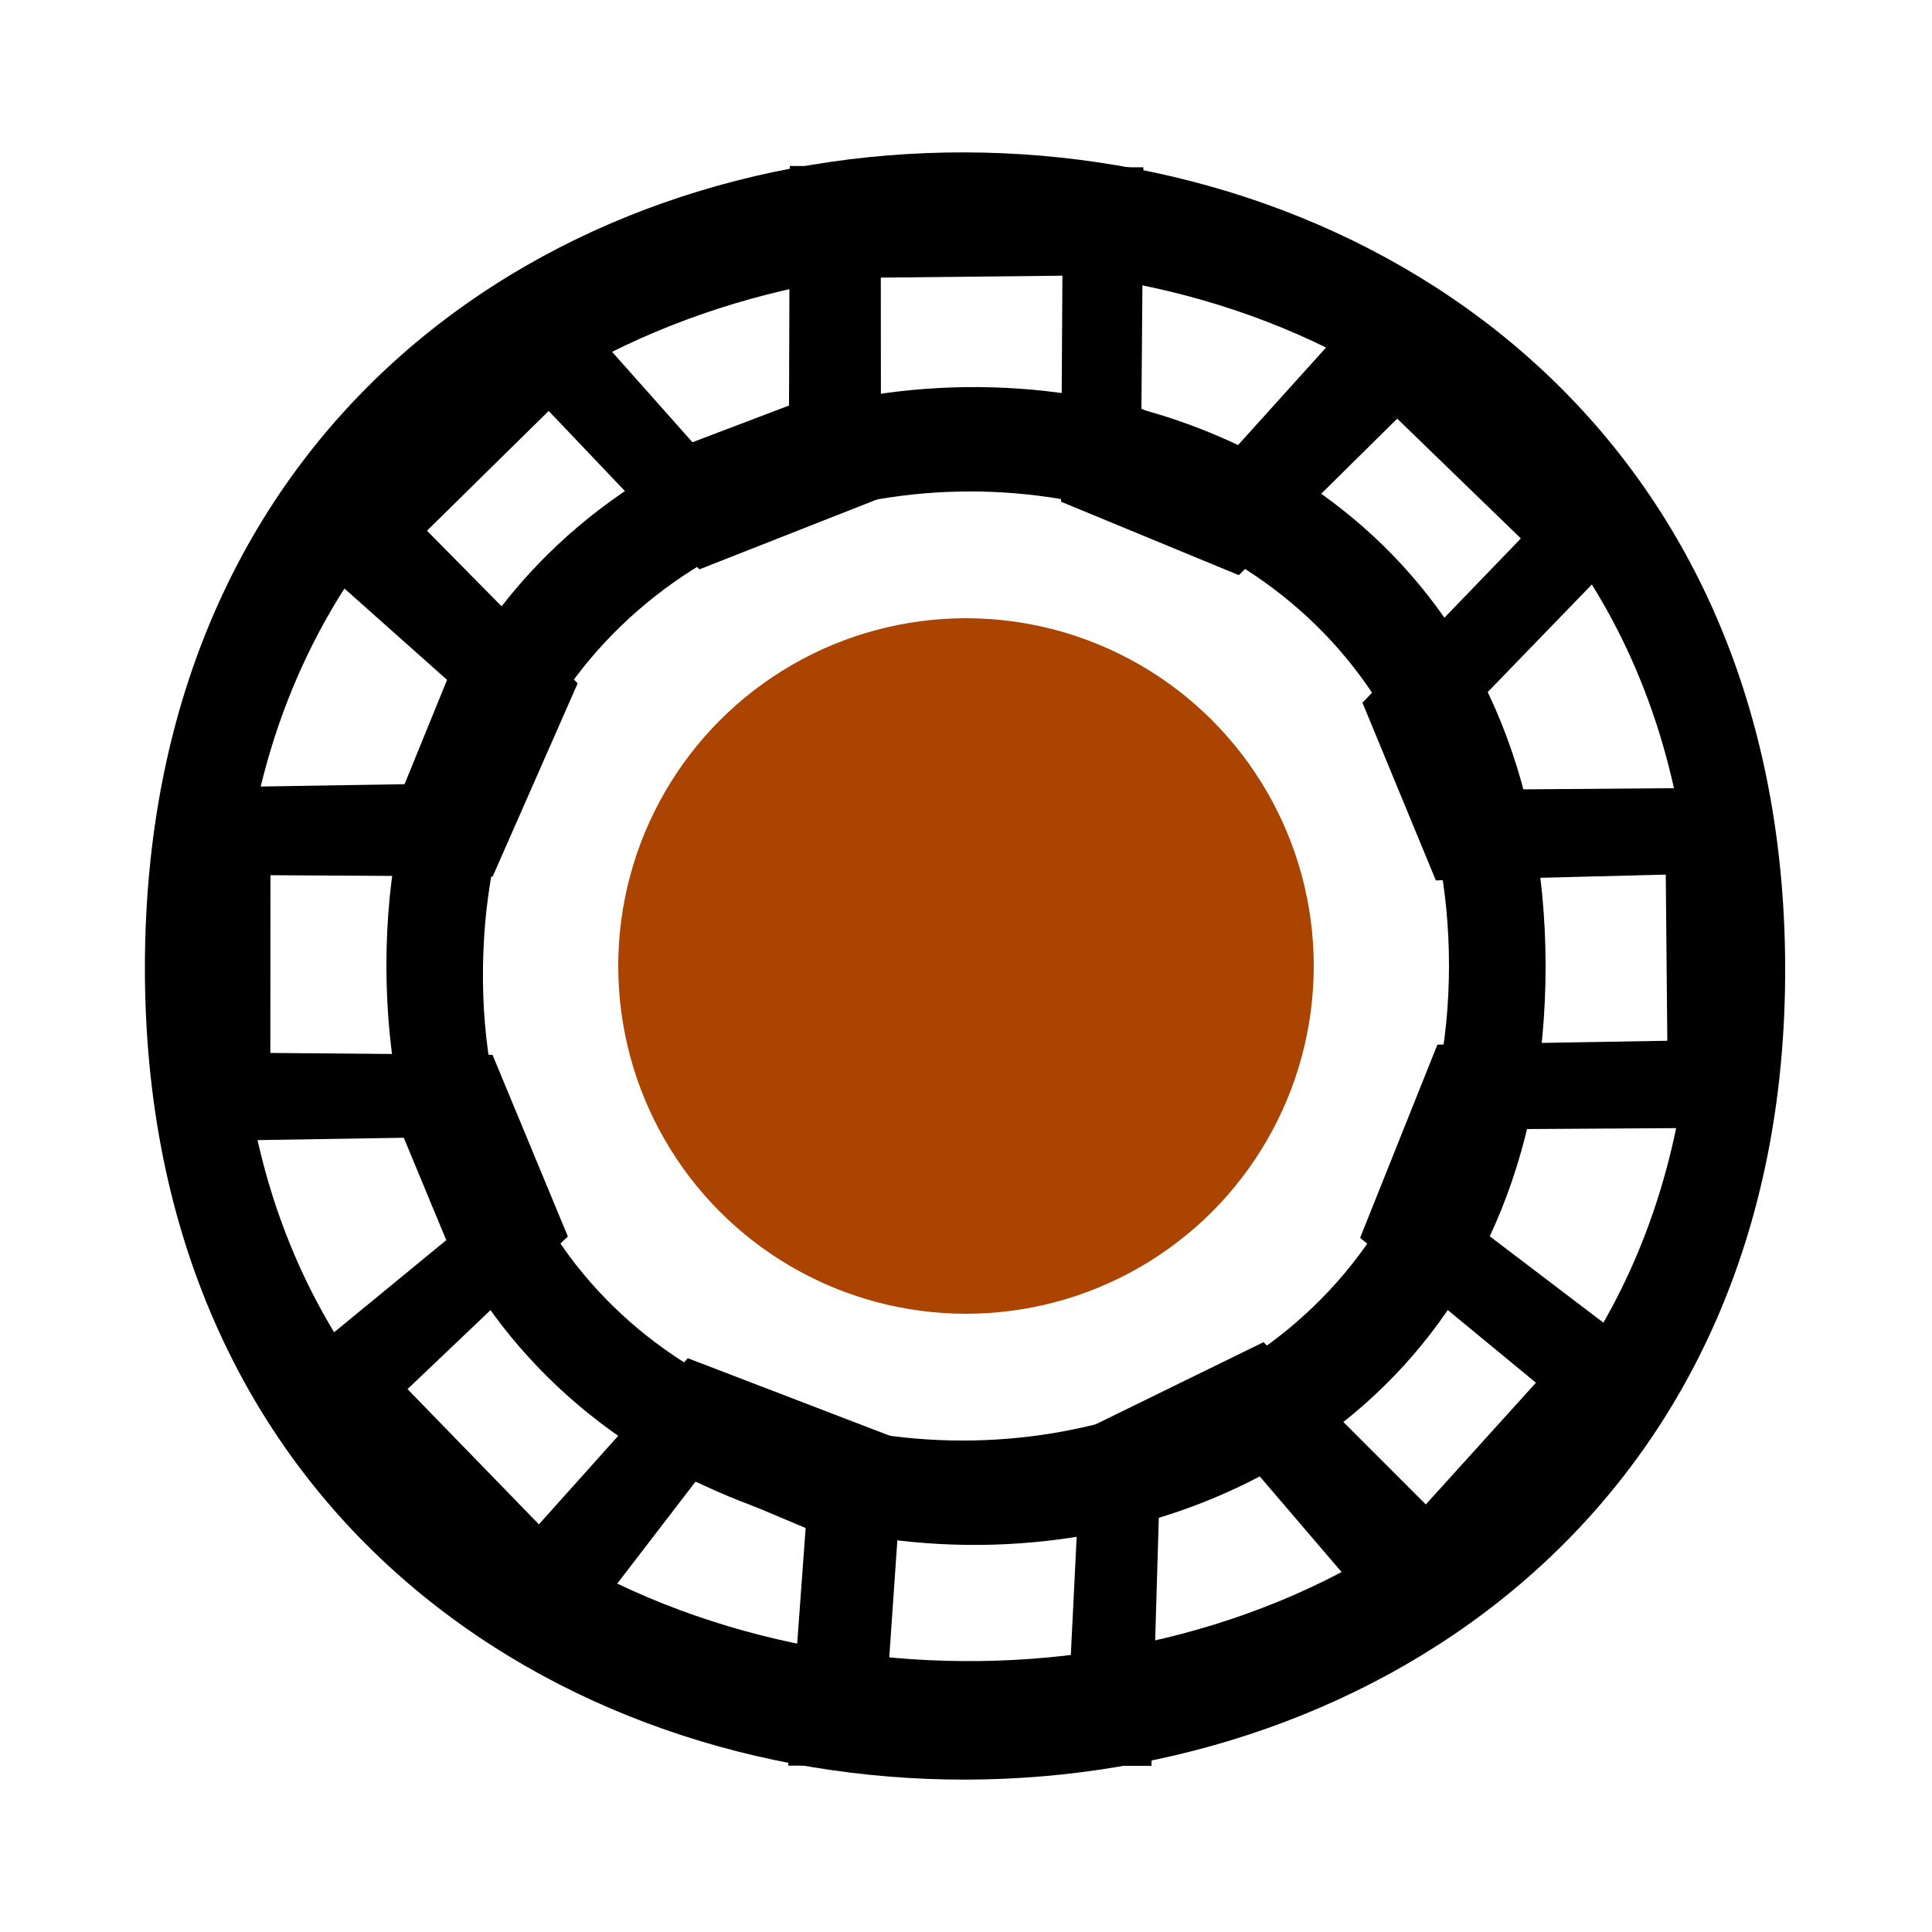
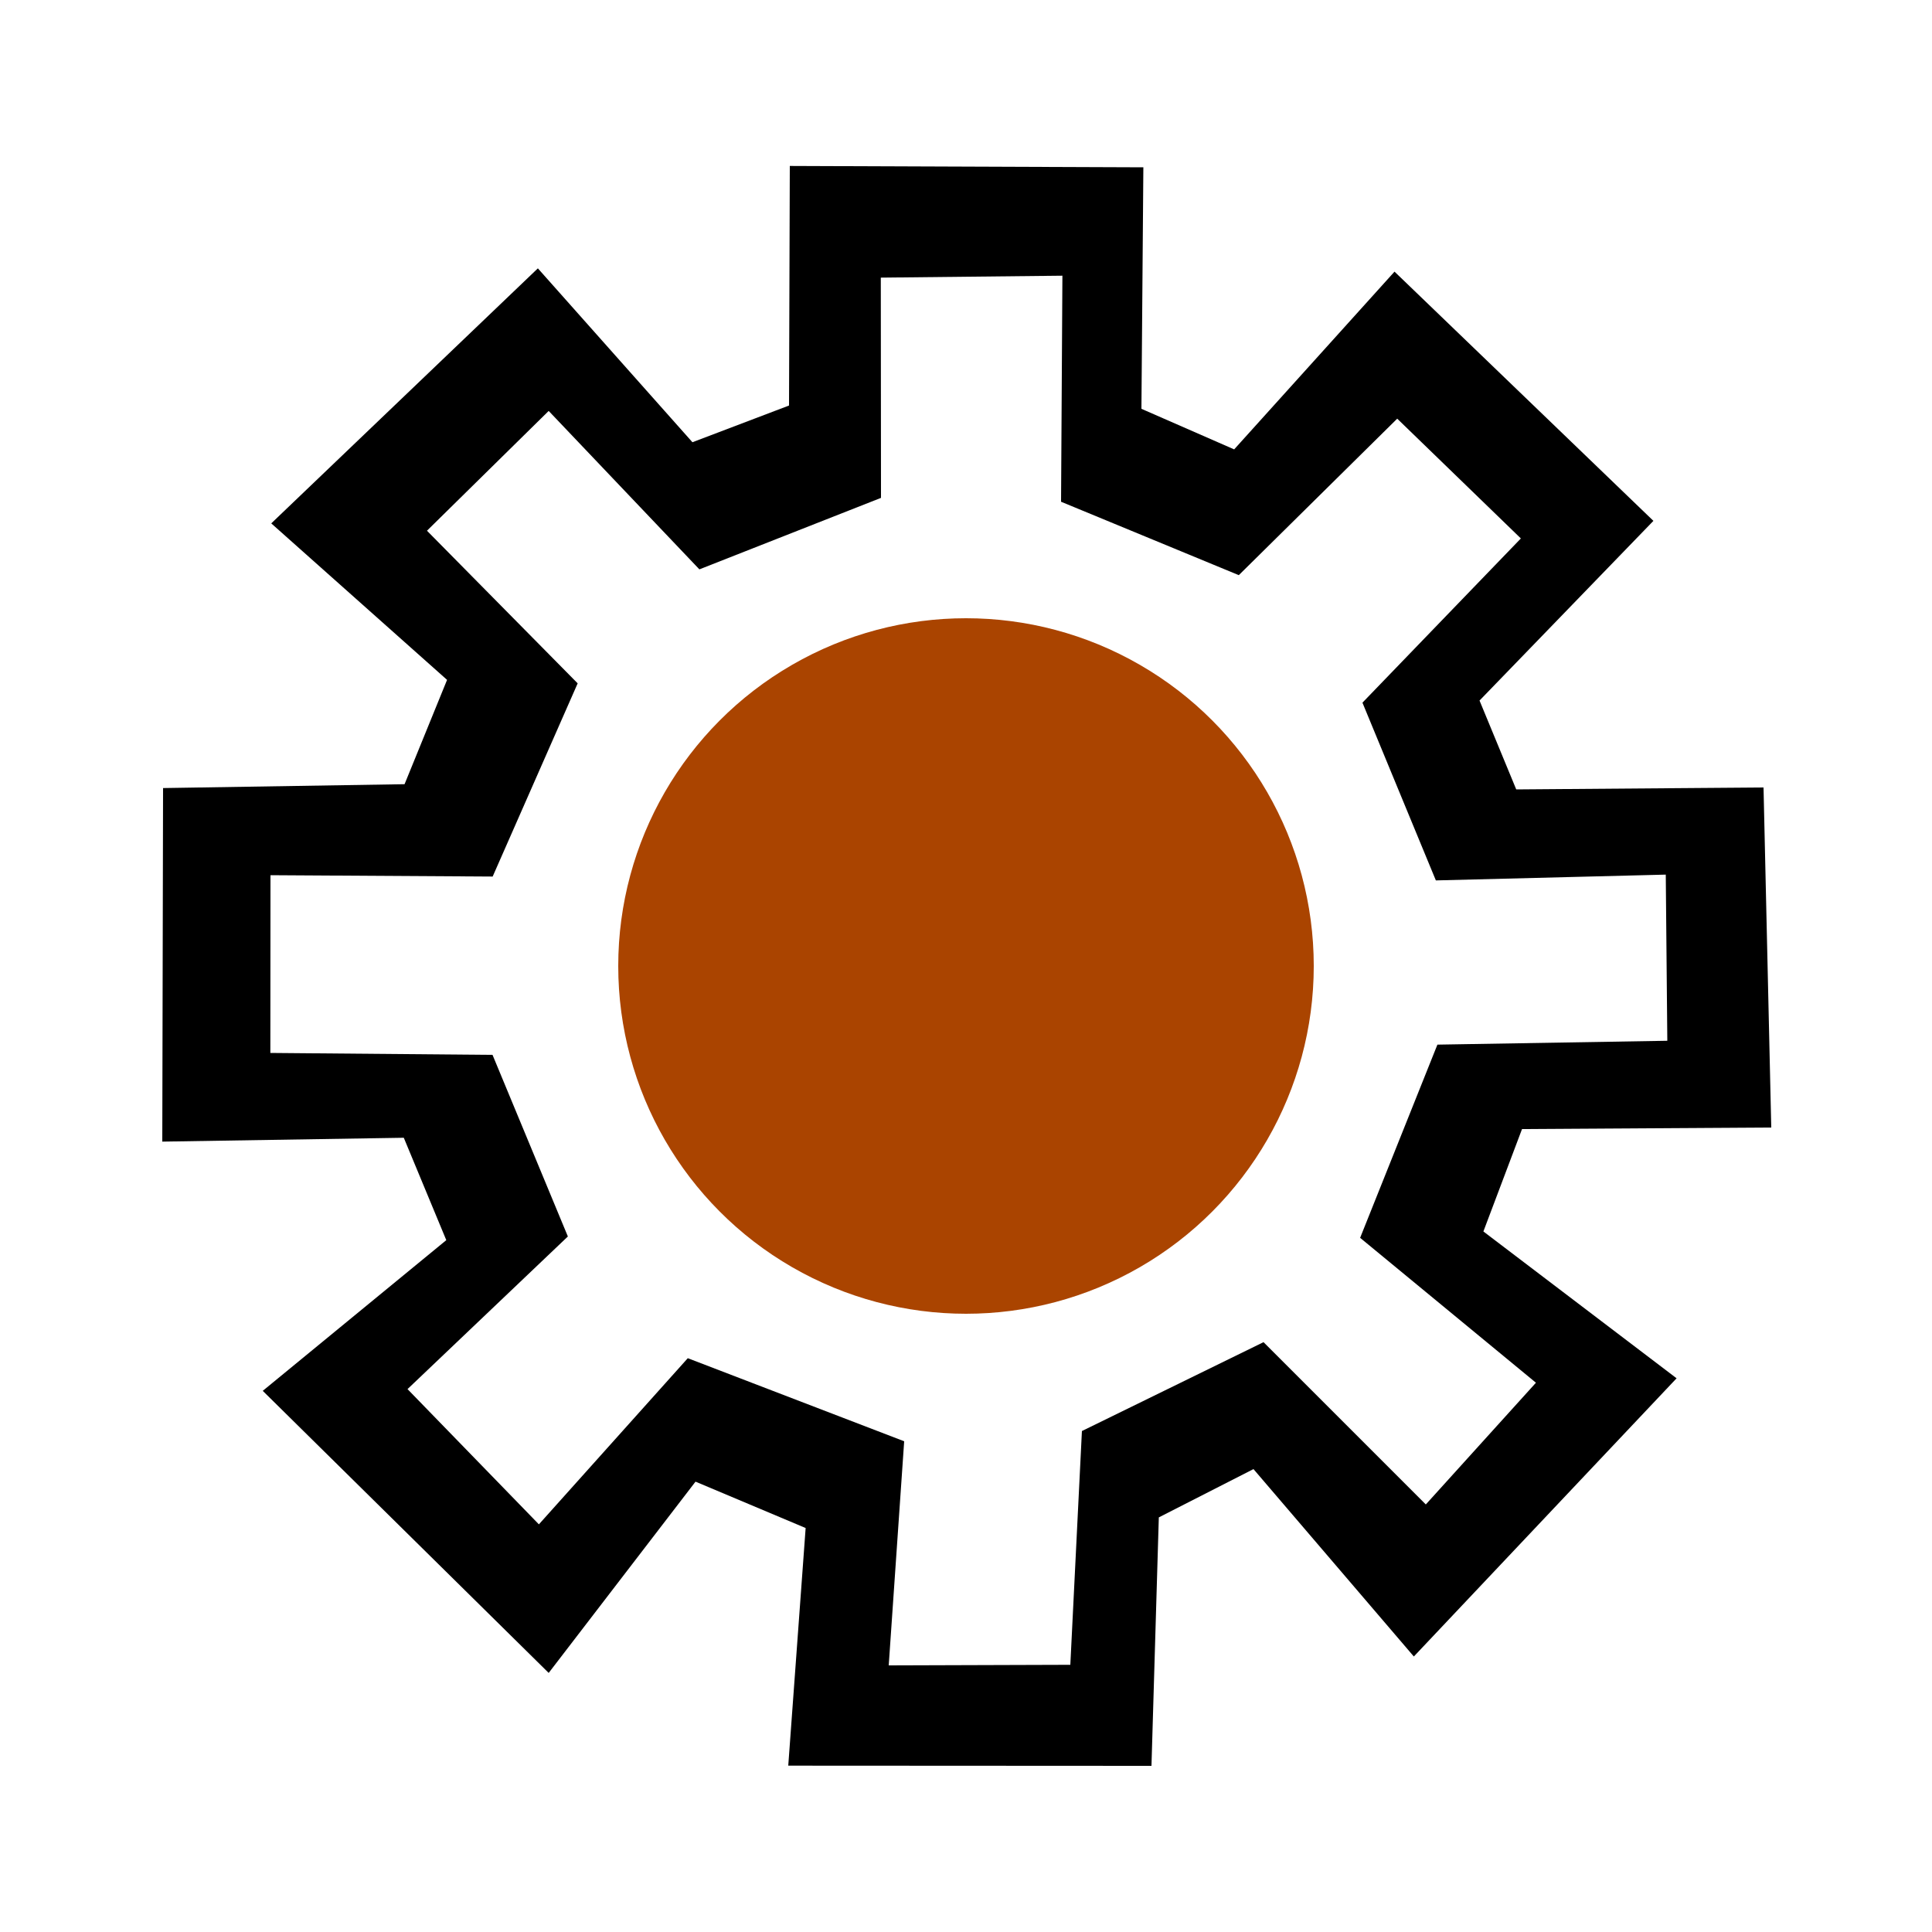
<svg xmlns="http://www.w3.org/2000/svg" width="1em" height="1em" viewBox="0 0 1000 1000">
  <g class="svg-noh">
    <path d="m596 914-188-.1 9-123-57-24-76 99-148-146 95-78-22-53-125 2 .4-183 125-2 22-54-91-81 138-132 80 90 50-19 .4-124 183 .7-1 125 48 21 83-92 134 129-90 93 19 46 128-1 4 176-129 .8-20 53 100 76-136 144-83-97-49 25zm-240-211 112 43-8 116 94-.3 6-121 94-46 84 84 57-63-91-75 40-100 119-2-.8-86-119 3-38-92 82-85-64-62-82 81-92-38 .7-117-94 1 .1 114-94 37-78-82-63 62 78 79-44 100-115-.7-.07 92 115 1 39 94-83 79 68 70z" />
  </g>
  <circle cx="500" cy="500" r="180" fill="#aa4400" />
  <g class="svg-hov">
-     <path d="m75 500c-1 563 851 560 849 0-2-560-848-563-849 0zm801-.6c-.6 486-756 475-752 0 3-475 753-486 752 0z" />
-     <path d="m200 500c.5 392 600 407 600 0-.5-407-600-392-600 0zm550 0c-.4 328-505 327-500 0s500-328 500 0z" />
-   </g>
+     </g>
</svg>